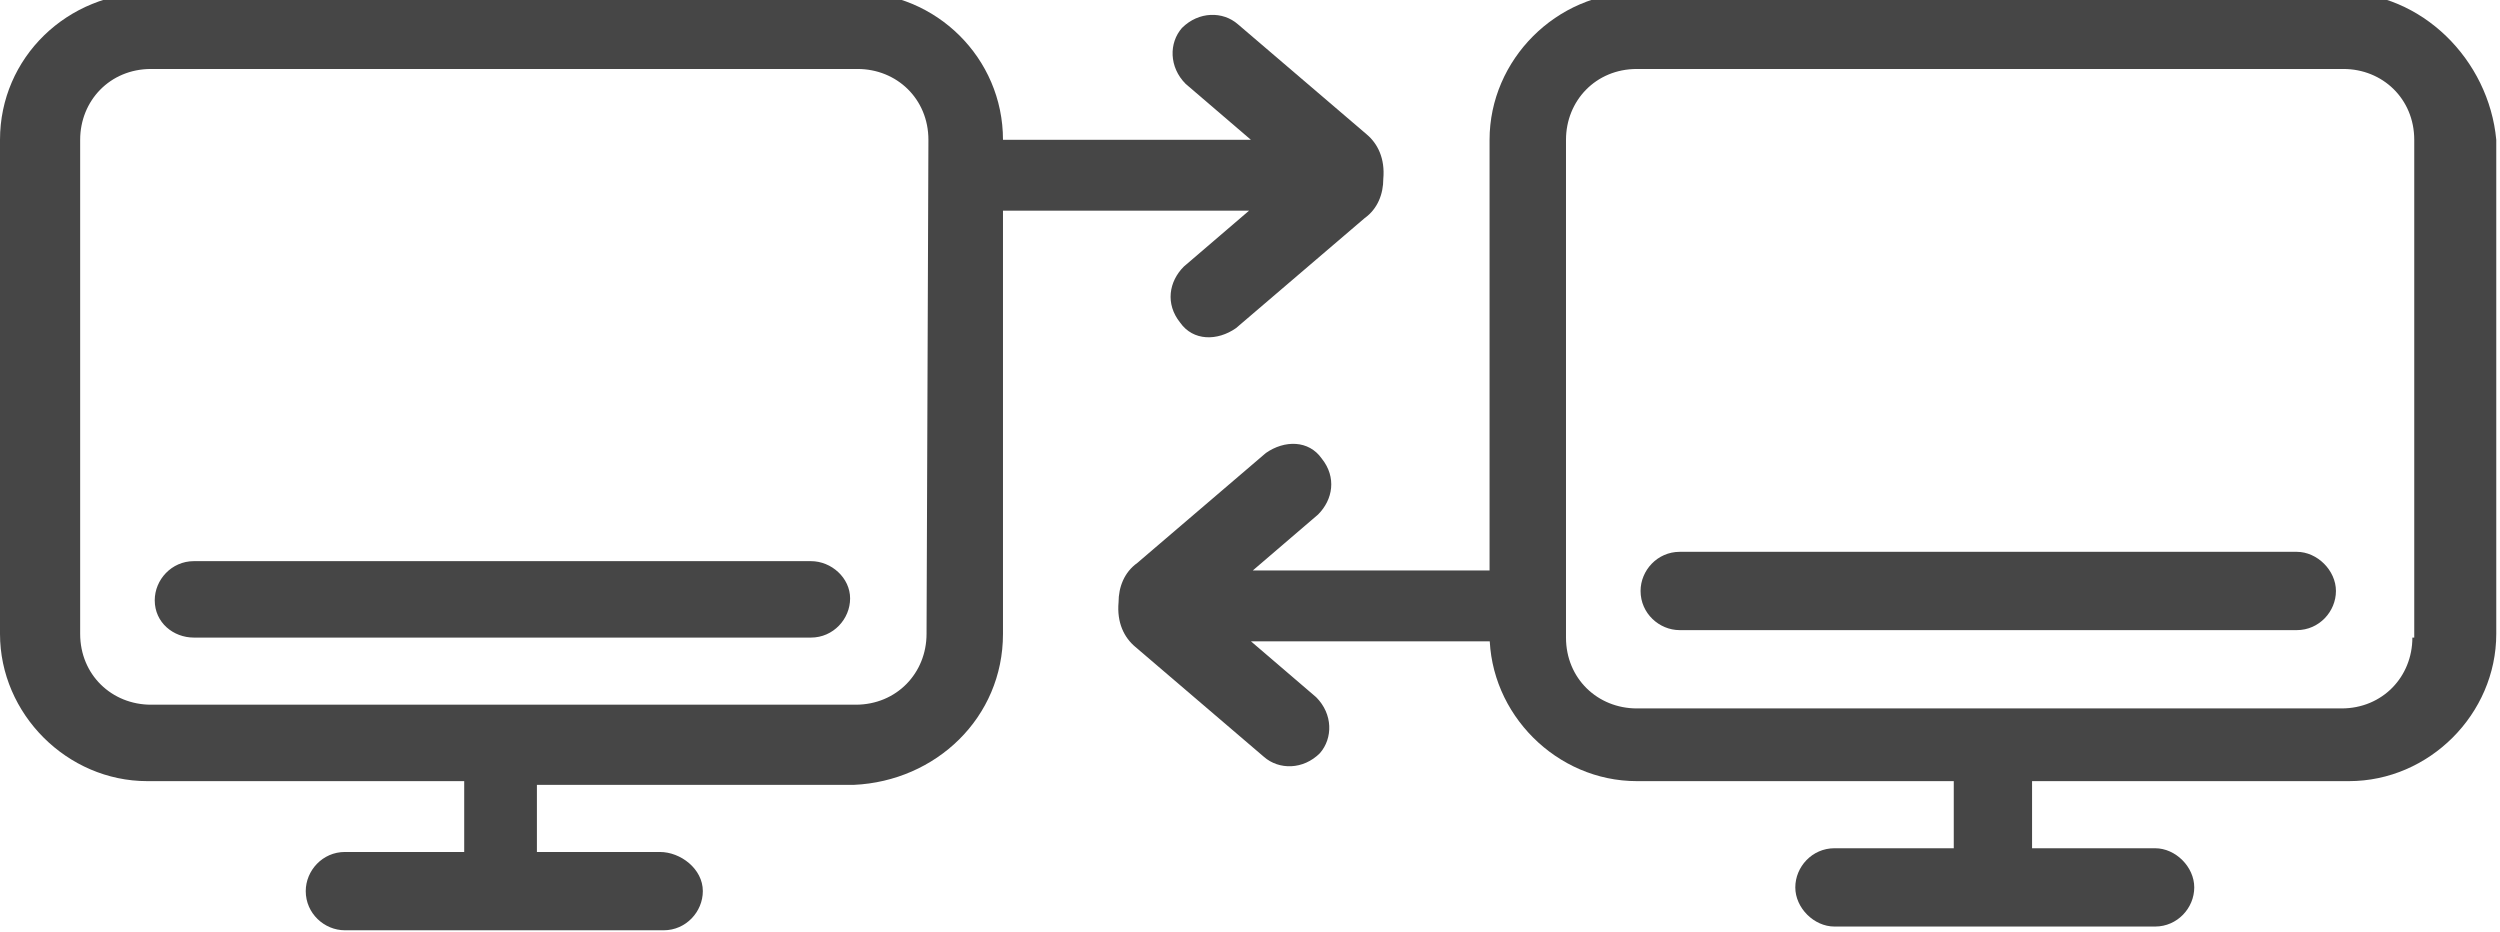
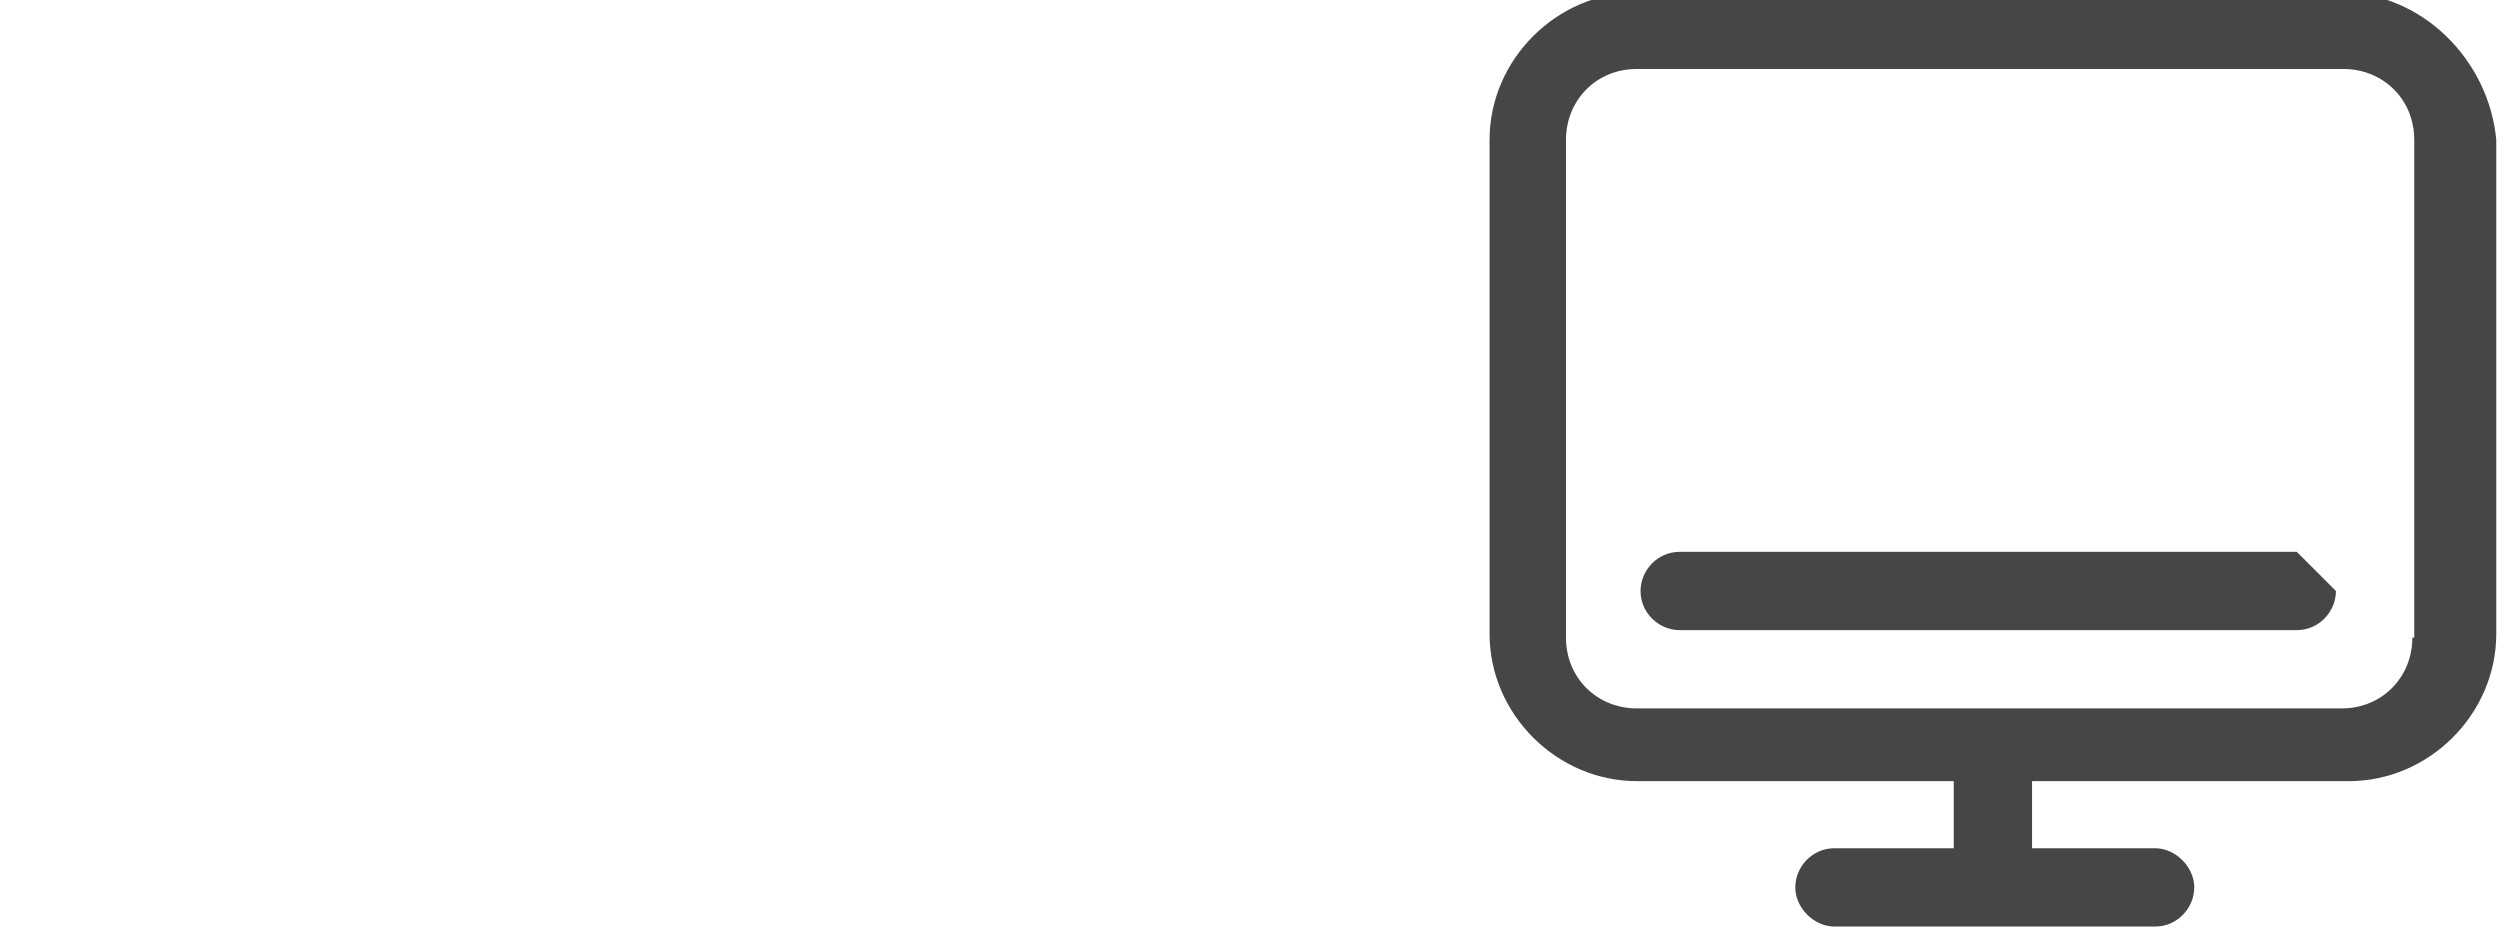
<svg xmlns="http://www.w3.org/2000/svg" version="1.1" id="Layer_1" x="0px" y="0px" width="134.1px" height="50px" viewBox="0 0 134.1 50" style="enable-background:new 0 0 134.1 50;" xml:space="preserve">
  <style type="text/css">
	.st0{fill:#464646;}
</style>
  <g id="Layer_2_1_">
</g>
  <g>
-     <path class="st0" d="M53.8,34V7.5c0-4.4-3.6-7.9-7.9-7.9H8.1C3.6-0.4,0,3.1,0,7.5V34c0,4.3,3.6,7.9,7.9,7.9h17v3.8h-6.4   c-1.2,0-2.1,1-2.1,2.1c0,1.2,1,2.1,2.1,2.1H27l0,0l0,0h8.6c1.2,0,2.1-1,2.1-2.1c0-1.2-1.2-2.1-2.3-2.1h-6.6v-3.6h17   C50.2,41.9,53.8,38.5,53.8,34z M49.7,34c0,2.1-1.6,3.8-3.8,3.8H8.1c-2.1,0-3.8-1.6-3.8-3.8V7.5c0-2.1,1.6-3.8,3.8-3.8H46   c2.1,0,3.8,1.6,3.8,3.8L49.7,34L49.7,34z" />
    <g>
      <path class="st0" d="M125.6-0.4H87.8c-4.3,0-7.9,3.6-7.9,7.9V34c0,4.3,3.6,7.9,7.9,7.9h17v3.6h-6.4c-1.2,0-2.1,1-2.1,2.1    s1,2.1,2.1,2.1h8.6l0,0l0,0h8.6c1.2,0,2.1-1,2.1-2.1s-1-2.1-2.1-2.1H109v-3.6h17c4.3,0,7.9-3.6,7.9-7.9V7.5    C133.5,3.2,129.9-0.4,125.6-0.4z M129.4,34.2c0,2.1-1.6,3.8-3.8,3.8H87.8c-2.1,0-3.8-1.6-3.8-3.8V7.5c0-2.1,1.6-3.8,3.8-3.8h37.9    c2.1,0,3.8,1.6,3.8,3.8v26.7H129.4z" />
-       <path class="st0" d="M123.2,29.6H90.1c-1.2,0-2.1,1-2.1,2.1c0,1.2,1,2.1,2.1,2.1h33.1c1.2,0,2.1-1,2.1-2.1    C125.3,30.6,124.3,29.6,123.2,29.6z" />
+       <path class="st0" d="M123.2,29.6H90.1c-1.2,0-2.1,1-2.1,2.1c0,1.2,1,2.1,2.1,2.1h33.1c1.2,0,2.1-1,2.1-2.1    z" />
    </g>
-     <path class="st0" d="M43.5,30.1H10.4c-1.2,0-2.1,1-2.1,2.1c0,1.2,1,2,2.1,2h33.1c1.2,0,2.1-1,2.1-2.1S44.6,30.1,43.5,30.1z" />
-     <path class="st0" d="M73.3,7.2l-6.9-5.9c-0.8-0.7-2.1-0.7-3,0.2c-0.7,0.8-0.7,2.1,0.2,3l3.5,3H50.7v3.8H67l-3.5,3   c-0.8,0.8-1,2-0.2,3c0.7,1,2,1,3,0.3l6.9-5.9c0.7-0.5,1-1.3,1-2.1C74.3,8.5,73.9,7.7,73.3,7.2z" />
-     <path class="st0" d="M60.9,34.7l6.9,5.9c0.8,0.7,2.1,0.7,3-0.2c0.7-0.8,0.7-2.1-0.2-3l-3.5-3h16.3v-3.8H67.2l3.5-3   c0.8-0.8,1-2,0.2-3c-0.7-1-2-1-3-0.3L61,30.2c-0.7,0.5-1,1.3-1,2.1C59.9,33.4,60.3,34.2,60.9,34.7z" />
  </g>
</svg>